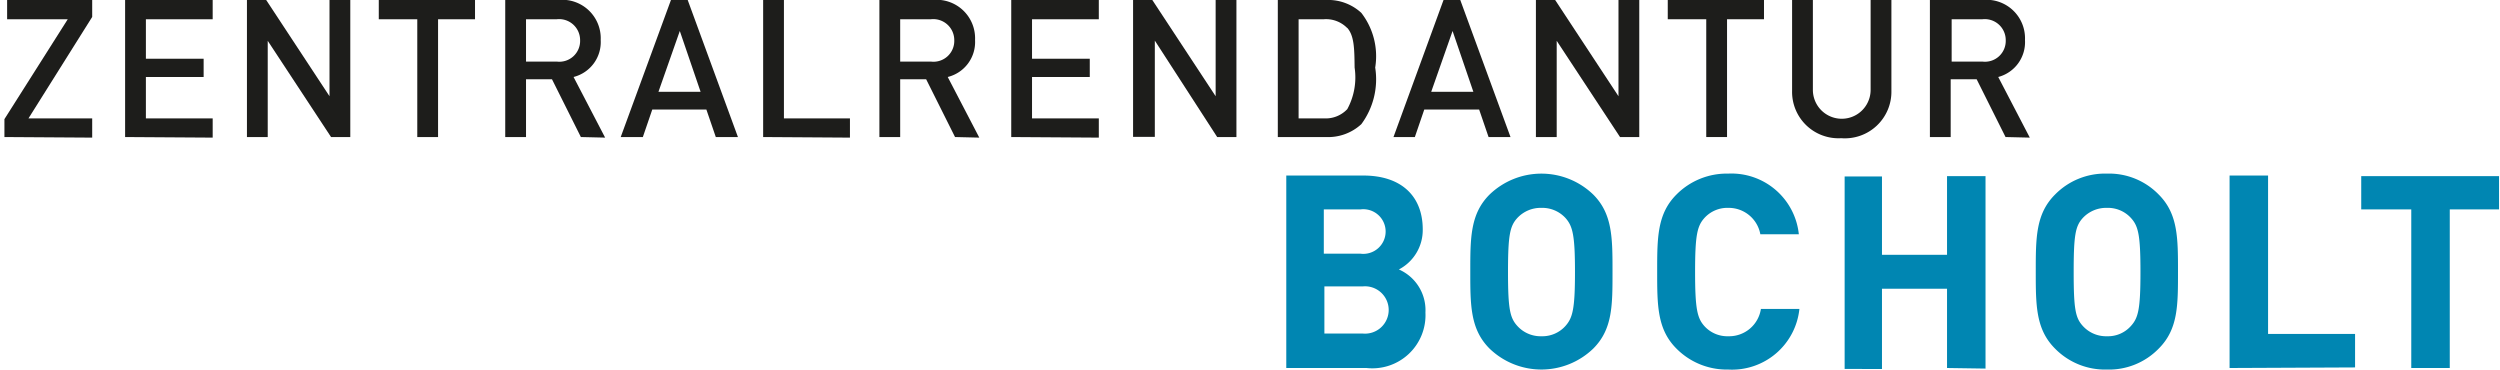
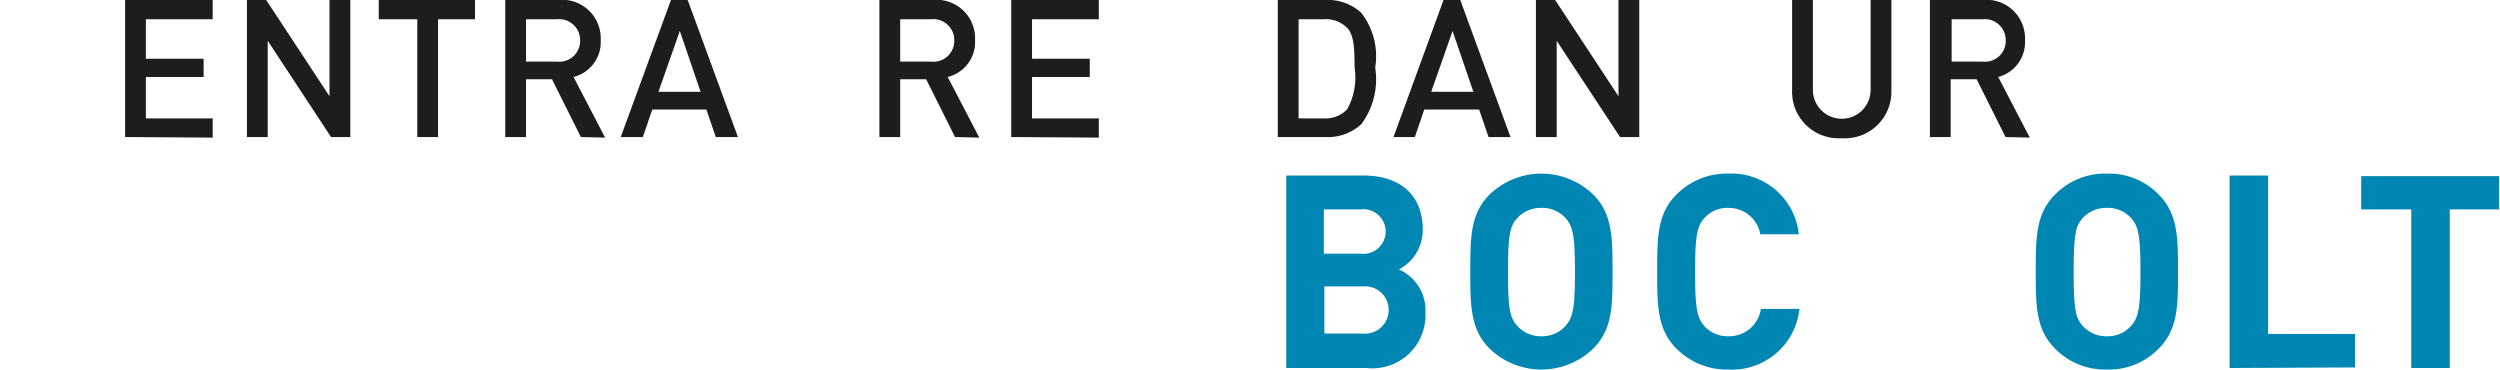
<svg xmlns="http://www.w3.org/2000/svg" id="Ebene_1" data-name="Ebene 1" viewBox="0 0 129.89 19.2">
  <defs>
    <style>.cls-1{fill:#1d1d1b;}.cls-2{fill:#0086b2;}</style>
  </defs>
-   <path class="cls-1" d="M.23,7.12V6.19L3.52,1H.37V0H4.79V.88L1.48,6.15H4.79v1Z" />
  <path class="cls-1" d="M6.5,7.12V0h4.55V1H7.58V3.05h3V4h-3V6.15h3.47v1Z" />
  <path class="cls-1" d="M17.2,7.12l-3.29-5v5H12.83V0h1l3.29,5V0h1.08V7.12Z" />
  <path class="cls-1" d="M22.76,1V7.12H21.68V1h-2V0h5V1Z" />
  <path class="cls-1" d="M30.18,7.12l-1.5-3H27.33v3H26.25V0H29a2,2,0,0,1,2.21,2.08A1.87,1.87,0,0,1,29.8,4l1.64,3.15ZM28.93,1h-1.6V3.2h1.6a1.08,1.08,0,0,0,1.21-1.11A1.09,1.09,0,0,0,28.93,1Z" />
  <path class="cls-1" d="M37.19,7.12,36.7,5.69H33.89L33.4,7.12H32.25L34.86,0h.87l2.61,7.12ZM35.32,1.61,34.21,4.77H36.4Z" />
-   <path class="cls-1" d="M39.65,7.12V0h1.08V6.15h3.43v1Z" />
  <path class="cls-1" d="M49.62,7.12l-1.5-3H46.77v3H45.69V0h2.76a2,2,0,0,1,2.21,2.08A1.87,1.87,0,0,1,49.24,4l1.64,3.15ZM48.37,1h-1.6V3.2h1.6a1.08,1.08,0,0,0,1.21-1.11A1.09,1.09,0,0,0,48.37,1Z" />
  <path class="cls-1" d="M52.54,7.12V0h4.55V1H53.62V3.05h3V4h-3V6.15h3.47v1Z" />
-   <path class="cls-1" d="M63.24,7.12,60,2.11v5H58.87V0h1l3.29,5V0h1.08V7.12Z" />
  <path class="cls-1" d="M70.73,6.45a2.54,2.54,0,0,1-1.84.67h-2.5V0h2.5a2.54,2.54,0,0,1,1.84.67,3.68,3.68,0,0,1,.72,2.84A3.92,3.92,0,0,1,70.73,6.45Zm-.74-5A1.54,1.54,0,0,0,68.78,1H67.47V6.15h1.31A1.54,1.54,0,0,0,70,5.67a3.45,3.45,0,0,0,.38-2.16C70.37,2.53,70.36,1.86,70,1.45Z" />
  <path class="cls-1" d="M77.34,7.12l-.49-1.43H74l-.49,1.43H72.4L75,0h.87l2.61,7.12ZM75.47,1.61,74.36,4.77h2.19Z" />
  <path class="cls-1" d="M84.17,7.12l-3.29-5v5H79.8V0h1l3.29,5V0h1.08V7.12Z" />
-   <path class="cls-1" d="M89.73,1V7.12H88.65V1h-2V0h5V1Z" />
  <path class="cls-1" d="M95.66,7.18a2.41,2.41,0,0,1-2.55-2.46V0h1.08V4.67a1.48,1.48,0,1,0,3,0V0h1.08V4.72A2.42,2.42,0,0,1,95.66,7.18Z" />
  <path class="cls-1" d="M104.2,7.12l-1.5-3h-1.35v3h-1.08V0H103a2,2,0,0,1,2.21,2.08A1.87,1.87,0,0,1,103.82,4l1.64,3.15ZM103,1h-1.6V3.2H103a1.08,1.08,0,0,0,1.21-1.11A1.09,1.09,0,0,0,103,1Z" />
  <path class="cls-2" d="M71,19.12H66.83v-10h4c2,0,3.09,1.09,3.09,2.8A2.31,2.31,0,0,1,72.68,14a2.31,2.31,0,0,1,1.38,2.24A2.76,2.76,0,0,1,71,19.12Zm-.32-8.24h-1.9v2.3h1.9a1.16,1.16,0,1,0,0-2.3Zm.13,4h-2v2.45h2a1.23,1.23,0,1,0,0-2.45Z" />
  <path class="cls-2" d="M82.78,18.11a3.88,3.88,0,0,1-5.39,0c-1-1-1-2.25-1-4s0-3,1-4a3.88,3.88,0,0,1,5.39,0c1,1,1,2.26,1,4S83.79,17.1,82.78,18.11Zm-1.44-6.78a1.64,1.64,0,0,0-1.25-.53,1.66,1.66,0,0,0-1.26.53c-.38.42-.48.88-.48,2.8s.1,2.38.48,2.8a1.63,1.63,0,0,0,1.26.54,1.61,1.61,0,0,0,1.25-.54c.37-.42.49-.88.49-2.8S81.71,11.75,81.34,11.33Z" />
  <path class="cls-2" d="M89.79,19.2a3.68,3.68,0,0,1-2.69-1.09c-1-1-1-2.25-1-4s0-3,1-4a3.68,3.68,0,0,1,2.69-1.09,3.52,3.52,0,0,1,3.67,3.15h-2A1.67,1.67,0,0,0,89.8,10.8a1.61,1.61,0,0,0-1.24.52c-.38.42-.49.89-.49,2.81s.11,2.4.49,2.82a1.61,1.61,0,0,0,1.24.52,1.67,1.67,0,0,0,1.69-1.42h2A3.52,3.52,0,0,1,89.79,19.2Z" />
-   <path class="cls-2" d="M101.16,19.12V15H97.78v4.17H95.84v-10h1.94v4.07h3.38V9.15h2v10Z" />
  <path class="cls-2" d="M112.16,18.11a3.6,3.6,0,0,1-2.69,1.09,3.64,3.64,0,0,1-2.7-1.09c-1-1-1-2.25-1-4s0-3,1-4a3.64,3.64,0,0,1,2.7-1.09,3.6,3.6,0,0,1,2.69,1.09c1,1,1,2.26,1,4S113.17,17.1,112.16,18.11Zm-1.44-6.78a1.62,1.62,0,0,0-1.25-.53,1.66,1.66,0,0,0-1.26.53c-.38.42-.47.88-.47,2.8s.09,2.38.47,2.8a1.63,1.63,0,0,0,1.26.54,1.59,1.59,0,0,0,1.25-.54c.38-.42.49-.88.49-2.8S111.1,11.75,110.72,11.33Z" />
  <path class="cls-2" d="M115.84,19.12v-10h2v8.23h4.52v1.74Z" />
  <path class="cls-2" d="M127.28,10.88v8.24h-2V10.88h-2.6V9.15h7.16v1.73Z" />
</svg>